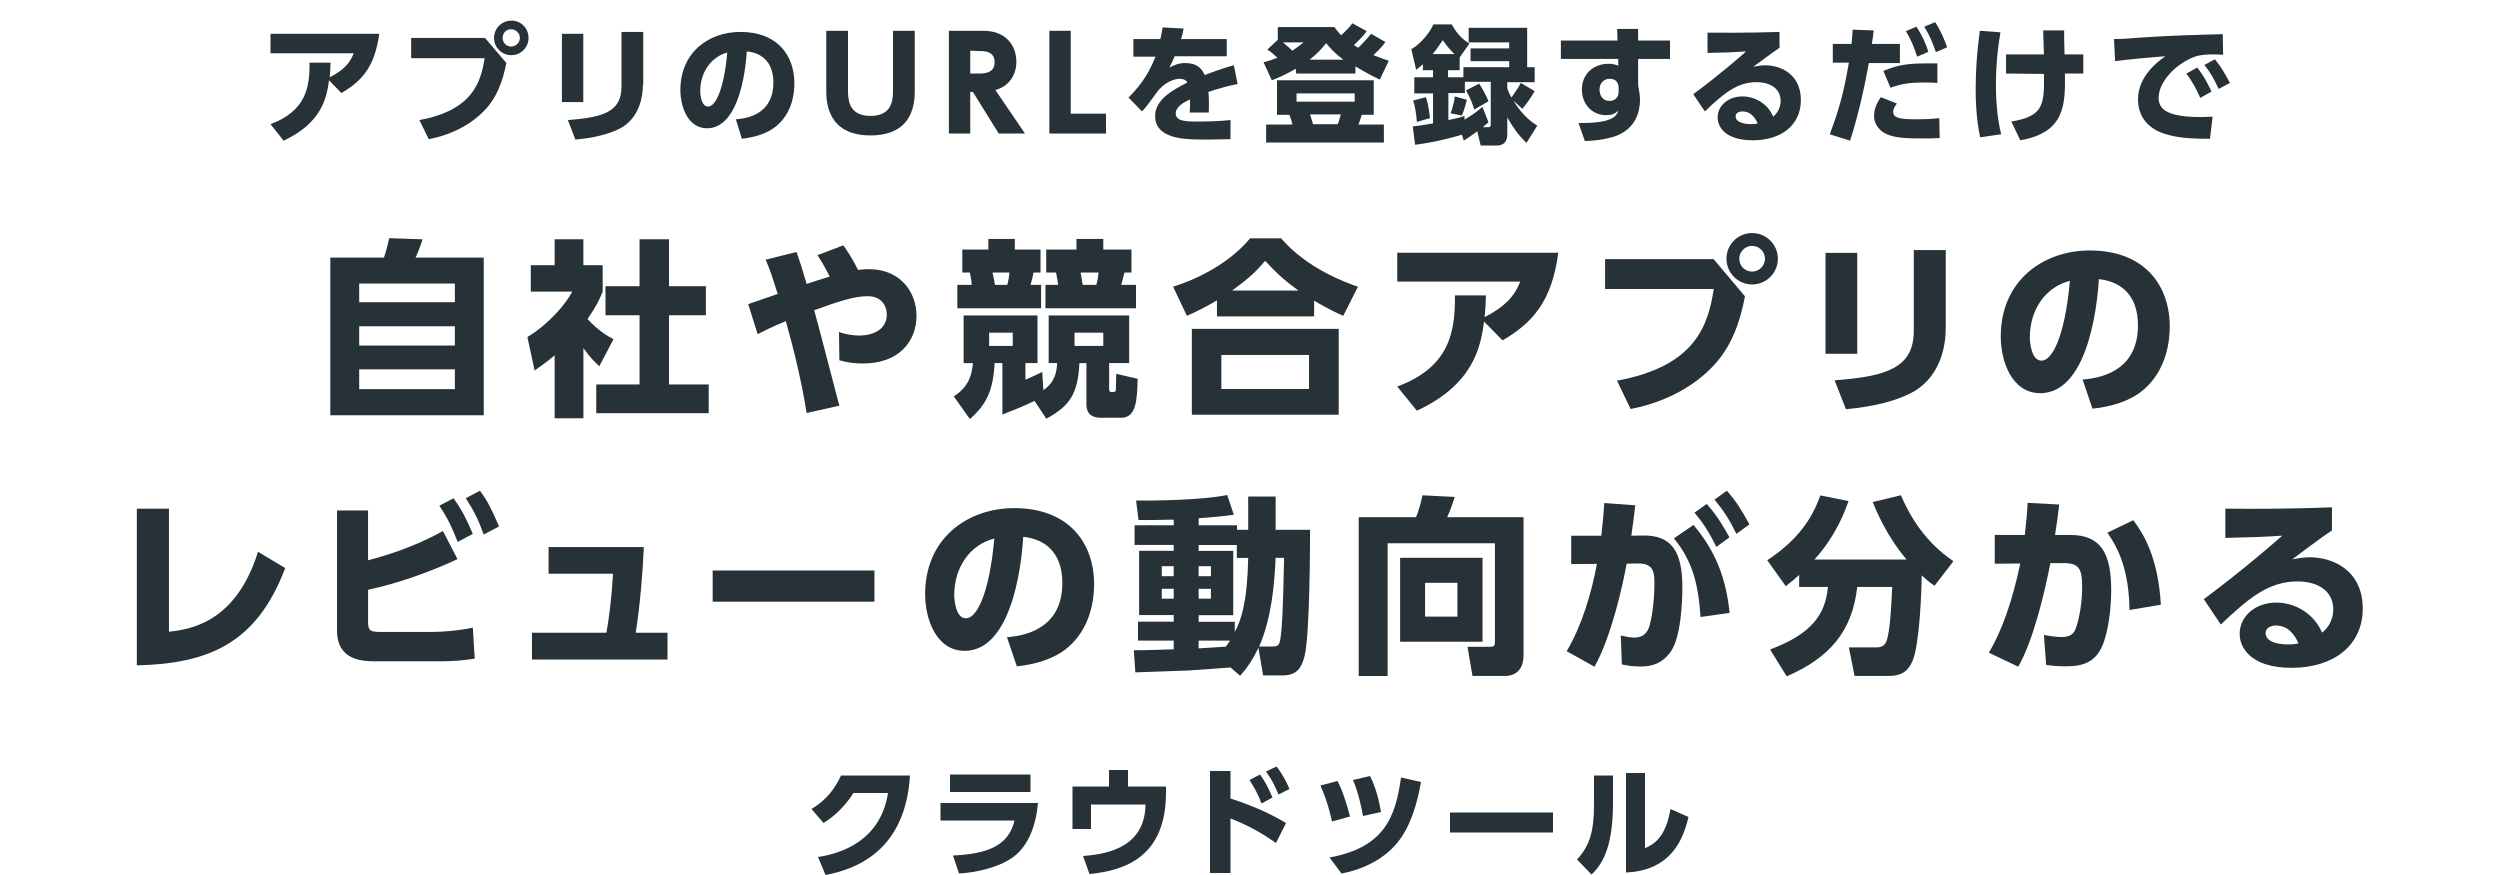
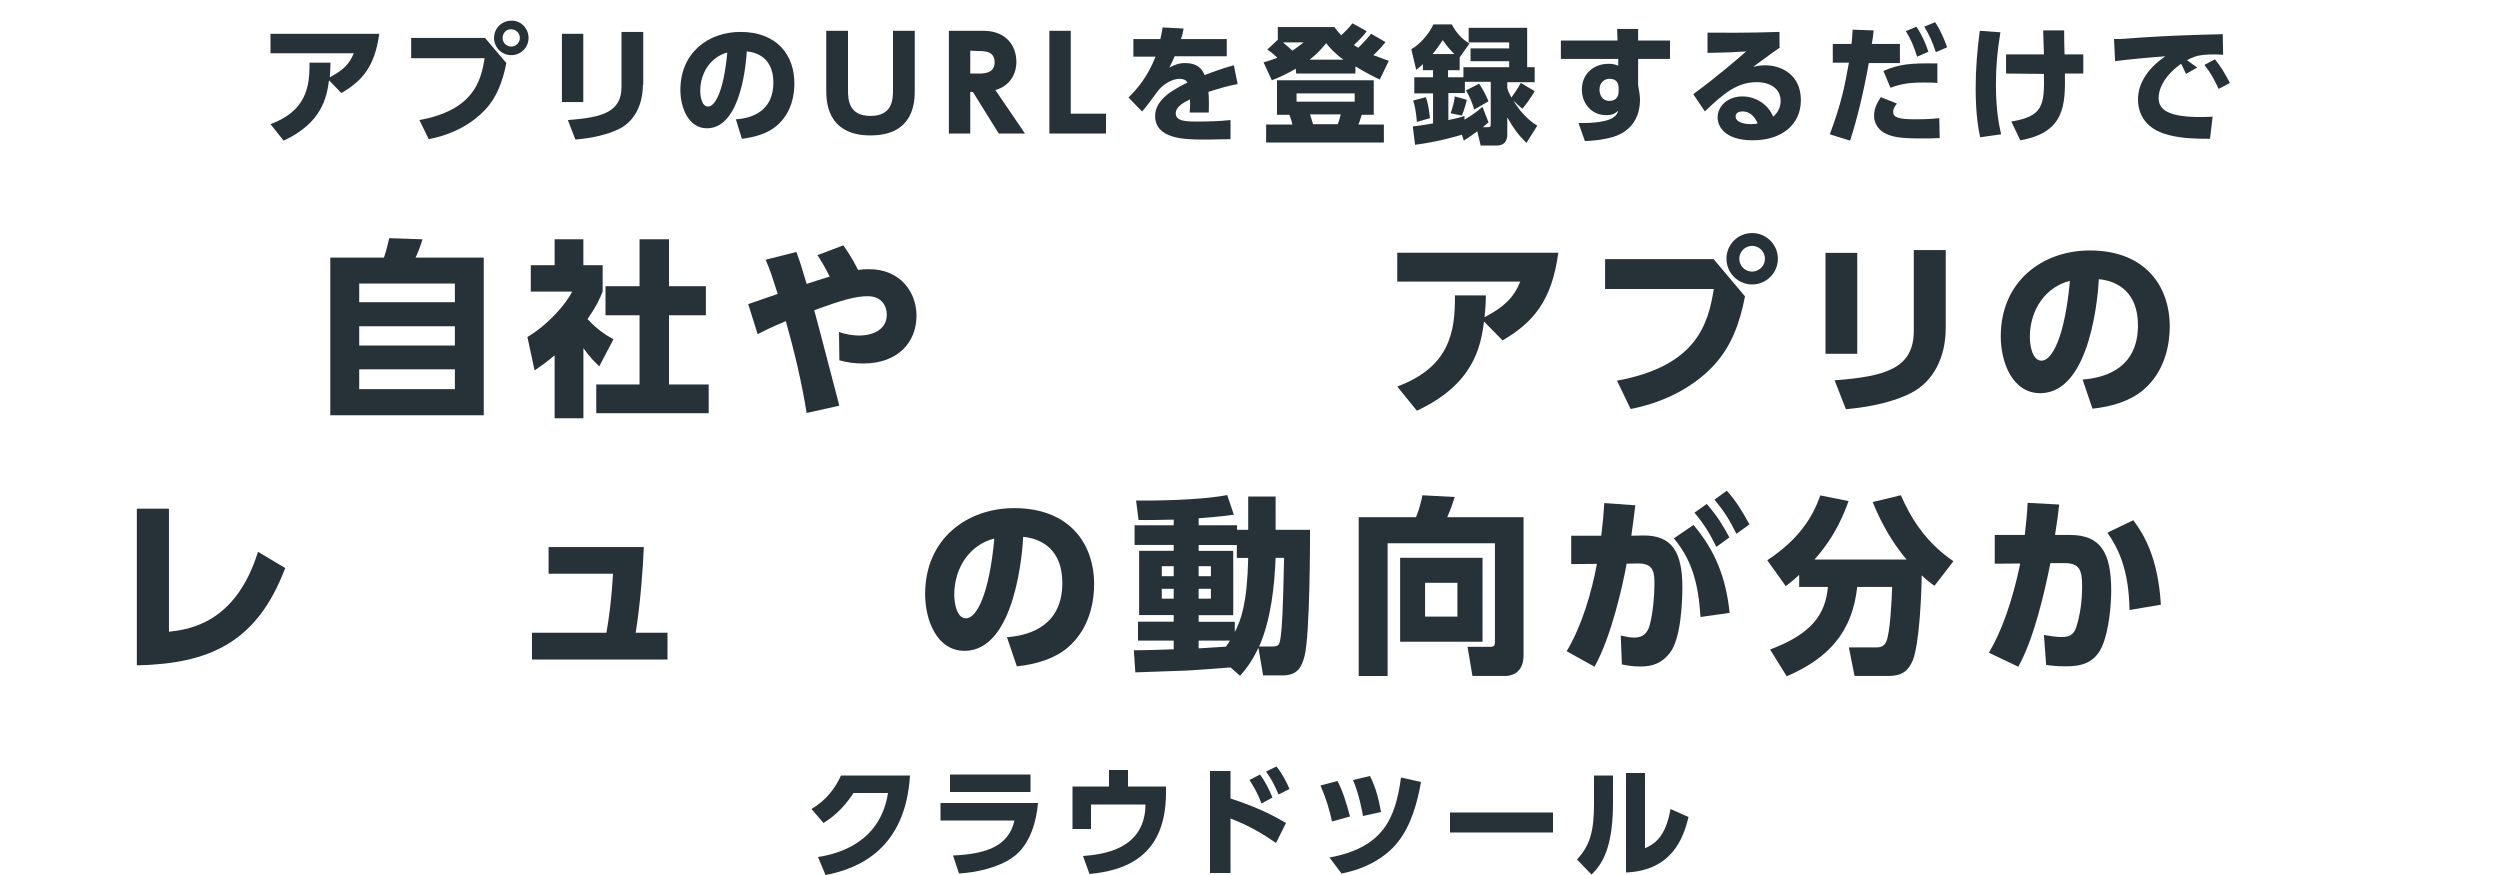
<svg xmlns="http://www.w3.org/2000/svg" version="1.1" id="レイヤー_1" x="0px" y="0px" viewBox="0 0 600 210" style="enable-background:new 0 0 600 210;" xml:space="preserve">
  <style type="text/css">
	.st0{fill:#263238;}
</style>
  <g>
    <g>
      <path class="st0" d="M64.92,29.8c8.46-3.15,9.45-8.82,9.36-14.76h5.04c0,1.26-0.09,2.07-0.18,3.51c3.06-1.62,4.68-3.06,5.76-5.76    H64.92V8.11h26.1c-1.08,7.92-4.14,11.34-9.09,14.22l-2.97-3.06c-0.54,4.23-1.8,10.26-10.89,14.49L64.92,29.8z" />
      <path class="st0" d="M116.4,9.1l5.13,6.03c-0.9,4.41-2.25,8.19-5.13,11.25c-2.97,3.15-7.47,5.85-13.5,7.02l-2.25-4.59    c12.78-2.34,14.76-9.09,15.66-14.85H98.68V9.1H116.4z M126.85,9.1c0,2.34-1.89,4.14-4.14,4.14c-2.34,0-4.14-1.89-4.14-4.14    c0-2.34,1.89-4.14,4.14-4.14C124.96,4.87,126.85,6.76,126.85,9.1z M120.63,9.1c0,1.17,0.9,2.07,2.07,2.07    c1.08,0,2.07-0.9,2.07-2.07c0-1.17-0.99-2.07-2.07-2.07C121.53,6.94,120.63,7.93,120.63,9.1z" />
      <path class="st0" d="M139.99,24.49h-5.13V8.11h5.13V24.49z M154.29,20.35c0,4.59-1.89,8.64-5.58,10.53    c-2.7,1.35-6.3,2.25-10.62,2.61l-1.8-4.68c8.46-0.63,12.87-1.98,12.87-8.01V7.66h5.22v12.69    C154.39,20.35,154.29,20.35,154.29,20.35z" />
      <path class="st0" d="M176.61,28.63c4.05-0.27,9-2.07,9-8.82c0-5.31-3.24-7.2-6.39-7.47c-0.09,1.89-1.17,18.45-9.54,18.45    c-4.5,0-6.39-5.04-6.39-9.18c0-9.09,6.84-13.95,14.4-13.95c8.91,0,12.96,5.67,12.96,12.33c0,2.34-0.45,7.02-4.32,10.26    c-2.16,1.8-5.22,2.7-8.28,3.06L176.61,28.63z M168.06,21.79c0,1.08,0.27,3.78,1.89,3.78c1.71,0,3.78-3.87,4.59-12.96    C170.76,13.6,168.06,17.29,168.06,21.79z" />
      <path class="st0" d="M219.54,7.39v14.22c0,2.52,0,10.89-10.62,10.89c-10.62,0-10.62-8.46-10.62-10.89V7.39h5.22v14.04    c0,2.25,0,6.39,5.4,6.39s5.4-4.14,5.4-6.39V7.39H219.54z" />
      <path class="st0" d="M236.01,7.39c5.31,0,7.92,3.42,7.92,7.47c0,2.88-1.53,5.76-5.04,6.75L246,32.05h-6.3l-6.21-9.99h-0.63v9.99    h-5.13V7.39H236.01z M232.86,12.16v5.49h1.98c1.26,0,3.87,0,3.87-2.7s-2.43-2.7-3.87-2.7L232.86,12.16L232.86,12.16z" />
      <path class="st0" d="M256.98,7.39v19.89h8.46v4.77h-13.59V7.39H256.98z" />
      <path class="st0" d="M294.42,9.37v4.14h-12.51c-0.36,0.9-0.63,1.44-1.26,2.7c1.26-0.63,2.25-1.08,3.78-1.08    c2.88,0,4.05,1.35,4.68,2.88c0.99-0.36,4.14-1.62,7.02-2.34l0.9,4.5c-2.34,0.45-3.96,0.9-7.02,1.89c0.09,0.72,0.18,2.16,0.09,4.95    h-4.59c0.18-1.71,0.09-2.79,0.09-3.15c-1.35,0.63-3.42,1.71-3.42,3.33c0,1.89,2.25,1.98,5.4,1.98c2.34,0,5.31-0.09,7.74-0.36v4.59    c-4.59,0.09-5.49,0.09-6.57,0.09c-4.59,0-11.52-0.18-11.52-5.67c0-4.14,4.77-6.48,7.74-8.01c-0.36-0.72-1.17-0.9-1.89-0.9    c-1.8,0-4.23,1.44-5.49,3.33c-2.43,3.33-3.06,4.05-3.51,4.5l-3.24-3.33c2.07-2.07,4.59-4.95,6.48-9.81h-5.31V9.37h6.48    c0.27-1.17,0.36-1.71,0.54-2.79l5.04,0.27c-0.27,1.44-0.36,1.8-0.63,2.52H294.42z" />
      <path class="st0" d="M310.99,16.48c-1.98,1.17-3.69,1.98-5.76,2.79l-1.98-4.32c0.99-0.27,1.89-0.54,3.33-1.08    c-1.44-1.35-1.89-1.62-2.43-1.98l2.52-2.34V6.49h13.59c0.36,0.54,0.72,0.99,1.62,1.98c1.53-1.44,2.16-2.16,2.7-2.88l3.42,1.89    c-0.54,0.81-1.17,1.53-3.06,3.33c0.54,0.36,0.63,0.45,1.08,0.63c1.53-1.53,2.43-2.61,3.06-3.33l3.42,1.98    c-0.54,0.72-1.08,1.44-2.88,3.15c1.35,0.54,2.43,0.9,3.69,1.35l-2.16,4.5c-1.35-0.63-3.15-1.53-5.85-3.15v1.71h-14.22    L310.99,16.48L310.99,16.48z M329.7,19.27v8.28h-2.88c-0.45,1.53-0.63,1.89-0.81,2.34h6.12v4.32h-28.26v-4.32h6.3    c-0.27-1.26-0.36-1.35-0.72-2.34h-2.97v-8.28H329.7z M307.92,10.18c1.35,1.17,1.71,1.44,2.25,1.98c1.44-0.99,1.89-1.35,2.7-1.98    H307.92z M311.17,22.42v1.98h13.95v-1.98H311.17z M322.42,14.32c-2.34-1.71-3.42-3.06-4.14-3.96c-0.9,1.08-1.89,2.34-3.96,3.96    C314.32,14.32,322.42,14.32,322.42,14.32z M314.4,27.46c0.27,0.81,0.36,1.08,0.72,2.34h5.94c0.18-0.36,0.36-0.9,0.72-2.34H314.4z" />
      <path class="st0" d="M350.86,32.32c-1.17,0.36-5.67,1.71-11.25,2.43l-0.54-4.41c0.99-0.09,2.16-0.27,4.86-0.72v-7.2h-4.5v-3.87    h4.5v-1.71h-2.43V15.4c-0.63,0.54-0.99,0.9-1.62,1.35l-1.17-4.95c1.98-1.08,4.23-3.6,5.31-5.94h4.41    c1.44,2.79,3.33,4.05,4.23,4.59l-2.34,3.33v3.06h-2.79v1.71h3.69v-2.43h10.98v-1.44h-9.27v-3.06h9.27v-1.44h-9.72V6.67h14.04v9.45    h1.8v3.6h-6.57v1.44c0.27,0.9,0.54,1.44,0.99,2.25c0.36-0.54,1.62-2.25,2.25-3.51l3.33,1.98c-0.81,1.44-2.16,3.33-2.97,4.23    l-2.16-1.98c2.34,3.87,4.86,5.49,5.76,6.03l-2.61,4.14c-2.16-2.16-2.97-3.33-4.59-6.12v3.87c0,0.81,0,2.88-2.61,2.88h-3.78    l-0.81-3.42c-1.08,0.81-2.16,1.53-3.24,2.25L350.86,32.32z M342.21,23.32c0.27,0.72,0.63,1.89,0.99,5.04l-3.15,0.9    c-0.18-2.43-0.54-4.05-0.9-5.13L342.21,23.32z M349.05,12.97c-0.54-0.54-1.71-1.71-2.79-3.33c-0.81,1.17-1.44,2.16-2.43,3.33    H349.05z M357.24,29.35c-0.54,0.45-0.9,0.81-1.35,1.17h1.08c0.63,0,0.81,0,0.81-0.81V19.63h-6.21v2.7h-3.96v6.48    c2.16-0.45,2.88-0.63,3.87-0.99v0.9c2.61-1.53,3.6-2.52,4.32-3.06L357.24,29.35z M352.02,23.95c0,0.18-0.54,2.34-1.17,3.78    l-2.7-0.54c0.45-1.26,0.9-2.88,0.99-4.05L352.02,23.95z M354.99,20.08c0.81,1.17,1.71,2.88,2.25,4.23l-3.42,1.98    c-0.27-0.99-1.08-3.15-1.98-4.59L354.99,20.08z" />
      <path class="st0" d="M400.8,9.73v4.41h-7.65v6.3c0.18,1.08,0.45,2.34,0.45,3.51c0,3.06-1.17,6.57-5.04,8.37    c-1.98,0.9-5.04,1.44-8.19,1.53l-1.53-4.32c8.37,0.09,9.18-1.8,9.54-2.97c-0.9,0.81-1.62,1.08-2.88,1.08    c-3.6,0-5.85-2.88-5.85-6.12c0-3.87,2.88-6.21,6.39-6.21c1.08,0,1.62,0.18,2.34,0.45v-1.62h-13.77V9.73h13.59l-0.09-2.79h5.04    v2.79H400.8z M388.47,20.89c-0.09-0.63-0.27-1.98-2.16-1.98c-1.26,0-2.43,0.9-2.43,2.61c0,0.81,0.36,2.7,2.43,2.7    c1.35,0,2.16-0.9,2.16-2.25V20.89z" />
      <path class="st0" d="M427.26,11.35c-0.81,0.54-2.25,1.53-6.48,4.68c0.81-0.18,1.8-0.36,2.88-0.36c3.51,0,8.55,1.98,8.55,8.37    c0,5.94-4.68,9.63-11.52,9.63c-6.66,0-8.46-3.24-8.46-5.49c0-2.79,2.52-5.04,5.94-5.04c3.15,0,6.21,1.89,7.38,4.86    c1.8-1.44,1.8-3.42,1.8-3.78c0-2.97-2.52-4.5-5.76-4.5c-4.68,0-7.92,2.7-12.42,7.02l-2.79-4.14c6.12-4.5,11.07-8.82,12.69-10.26    c-2.79,0.18-4.14,0.27-9.27,0.36V7.84c3.33,0,9.27,0.09,17.28-0.18v3.69H427.26z M418.17,26.74c-0.81,0-1.62,0.36-1.62,1.17    c0,1.71,2.79,1.89,3.69,1.89c0.81,0,1.26-0.09,1.62-0.18C421.05,27.82,419.89,26.74,418.17,26.74z" />
      <path class="st0" d="M439.15,32.23c2.79-7.47,3.51-11.25,4.59-17.19h-3.87v-4.5h4.5c0.09-1.17,0.18-1.71,0.27-3.42l5.04,0.18    c-0.18,1.53-0.18,1.8-0.45,3.24h6.75v4.59h-7.47c-1.17,6.66-2.88,13.77-4.5,18.63L439.15,32.23z M455.26,24.85    c-0.81,0.99-0.9,1.62-0.9,1.98c0,1.35,1.26,1.8,5.31,1.8c0.72,0,3.51,0,5.76-0.27l0.09,4.77c-1.26,0.09-2.43,0.09-4.77,0.09    c-4.86,0-6.84-0.36-8.73-1.44c-1.26-0.81-2.25-2.25-2.25-3.96c0-2.16,1.17-3.78,1.62-4.5L455.26,24.85z M464.97,19.9    c-0.81-0.09-1.89-0.09-3.42-0.09c-3.42,0-5.49,0.36-7.83,1.26l-1.71-4.05c3.87-1.62,6.21-1.89,12.96-1.8V19.9z M459.93,6.4    c1.35,1.98,2.25,4.05,2.88,6.03l-2.7,1.17c-0.81-2.52-1.44-4.05-2.7-6.12L459.93,6.4z M464.43,5.32c1.44,2.16,2.34,4.5,2.88,6.03    l-2.7,1.17c-0.9-2.61-1.53-4.05-2.79-6.12L464.43,5.32z" />
      <path class="st0" d="M480.1,7.75c-0.72,4.32-1.08,8.1-1.08,12.51c0,6.75,0.9,10.44,1.26,11.97l-5.04,0.72    c-0.36-1.71-1.08-5.22-1.08-11.7c0-4.77,0.36-9.09,0.99-13.86L480.1,7.75z M481.45,17.65v-4.59h9.09c0-0.9-0.18-4.95-0.18-5.76    h5.04c0,0.99,0,3.96,0.09,5.76h4.5v4.59h-4.41c0.09,7.38,0.09,14.13-10.71,16.02l-2.16-4.5c7.47-1.26,8.01-3.69,7.83-11.43    L481.45,17.65L481.45,17.65z" />
-       <path class="st0" d="M533.55,13.15c-0.99-0.09-1.8-0.09-2.52-0.09c-0.99,0-2.61,0.09-3.69,0.36c-4.32,1.26-9.27,5.76-9.27,10.08    c0,2.88,2.34,4.59,10.17,4.59c1.44,0,2.16-0.09,2.79-0.09l-0.63,5.31c-3.69,0-6.66-0.09-9.9-0.9c-6.48-1.62-7.38-6.12-7.38-8.55    c0-4.14,2.7-7.74,6.57-10.35c-2.7,0.18-9.72,0.81-12.06,1.17l-0.27-5.31c1.98,0,2.88-0.09,6.48-0.36    c6.57-0.45,12.51-0.63,19.62-0.81L533.55,13.15z M527.34,16.21c1.35,1.71,2.34,3.42,3.42,5.76l-2.7,1.53    c-1.08-2.43-1.89-3.87-3.33-5.85L527.34,16.21z M531.58,14.23c1.44,1.71,2.43,3.51,3.6,5.67l-2.7,1.44    c-1.17-2.43-1.8-3.69-3.42-5.76L531.58,14.23z" />
+       <path class="st0" d="M533.55,13.15c-0.99-0.09-1.8-0.09-2.52-0.09c-0.99,0-2.61,0.09-3.69,0.36c-4.32,1.26-9.27,5.76-9.27,10.08    c0,2.88,2.34,4.59,10.17,4.59c1.44,0,2.16-0.09,2.79-0.09l-0.63,5.31c-3.69,0-6.66-0.09-9.9-0.9c-6.48-1.62-7.38-6.12-7.38-8.55    c0-4.14,2.7-7.74,6.57-10.35c-2.7,0.18-9.72,0.81-12.06,1.17l-0.27-5.31c1.98,0,2.88-0.09,6.48-0.36    c6.57-0.45,12.51-0.63,19.62-0.81L533.55,13.15z M527.34,16.21l-2.7,1.53    c-1.08-2.43-1.89-3.87-3.33-5.85L527.34,16.21z M531.58,14.23c1.44,1.71,2.43,3.51,3.6,5.67l-2.7,1.44    c-1.17-2.43-1.8-3.69-3.42-5.76L531.58,14.23z" />
    </g>
  </g>
  <g>
    <path class="st0" d="M196.32,205.68c5.52-0.84,15-3.84,16.8-15.36h-8.28c-1.68,2.52-3.72,5.04-7.2,7.2l-2.88-3.36   c3.6-2.16,5.64-4.92,7.08-8.04h16.56c-1.08,17.4-12,22.32-20.28,23.88L196.32,205.68z" />
    <path class="st0" d="M249.12,192.72c-0.36,4.2-1.8,10.08-6.12,13.08c-3.36,2.4-8.64,3.6-12.84,3.84l-1.44-4.32   c7.92-0.36,13.32-2.16,14.76-8.4h-17.76v-4.2L249.12,192.72L249.12,192.72z M247.32,185.88v4.2H228v-4.2H247.32z" />
    <path class="st0" d="M279.84,188.88v1.32c0,15.36-9.72,18.72-18.36,19.56l-1.56-4.32c4.32-0.36,14.88-1.32,15-12.36h-13.08v5.88   h-4.44v-10.2h8.76v-3.96h4.56v3.96h9.12V188.88z" />
    <path class="st0" d="M306.24,202.32c-3.12-2.16-6.24-4.08-10.92-5.88v13.08h-4.92v-24.48h4.92v6.6c6.72,2.16,10.92,4.44,13.32,5.88   L306.24,202.32z M302.4,185.88c1.08,1.44,1.92,3,3,5.52l-2.64,1.44c-0.84-2.28-1.68-3.72-2.88-5.64L302.4,185.88z M306.36,183.96   c1.44,1.8,2.4,3.72,3.12,5.4l-2.64,1.32c-0.96-2.28-1.56-3.48-3-5.52L306.36,183.96z" />
    <path class="st0" d="M319.68,197.16c-0.6-2.76-1.32-5.28-2.76-8.64l4.08-1.08c1.2,2.28,2.16,5.28,3,8.52L319.68,197.16z    M319.08,205.8c13.08-2.4,15.84-9.6,17.16-19.2l4.8,1.08c-0.84,4.8-2.4,10.56-5.64,14.52c-2.88,3.6-7.68,6.36-13.44,7.44   L319.08,205.8z M327.12,195.84c-0.24-1.32-0.96-5.28-2.4-8.64l4.08-0.96c1.56,3.12,2.16,6,2.64,8.64L327.12,195.84z" />
    <path class="st0" d="M372.72,195v4.8H348V195H372.72z" />
    <path class="st0" d="M387.12,192.6c0,9.72-2.04,14.4-5.16,17.28l-3.48-3.6c3.12-3.36,4.08-6.84,4.08-13.32v-6.84h4.56V192.6z    M394.92,203.52c1.8-0.84,4.8-2.28,6-9.36l4.32,1.92c-1.2,5.04-3.96,12.84-15,13.32v-23.88h4.56v18L394.92,203.52L394.92,203.52z" />
  </g>
  <g>
    <path class="st0" d="M92.15,61.83c0.54-1.54,1.09-3.9,1.27-4.67l7.98,0.27c-0.27,0.95-1.09,3.27-1.68,4.4h16.38v37.84H79.27V61.83   H92.15z M109.16,68.04H86.21v4.49h22.96V68.04z M109.16,78.3H86.21v4.63h22.96V78.3z M109.16,88.64H86.21v4.76h22.96V88.64z" />
    <path class="st0" d="M140.01,100.39h-6.9V85.28c-1.86,1.59-3.49,2.72-4.81,3.63l-1.72-8.03c5.08-3.04,9.26-7.94,10.75-10.89h-9.94   v-6.35h5.72v-6.22h6.9v6.22h4.63v6.35c-0.68,1.68-1.41,3.36-3.63,6.58c2.5,2.72,4.58,3.95,6.22,4.85l-3.4,6.49   c-0.95-0.91-2.18-2.04-3.81-4.36V100.39z M153.48,57.43h7.08v11.25h8.85v6.99h-8.85v16.6h9.53v6.9h-26.99v-6.9h10.39v-16.6h-8.17   v-6.99h8.17V57.43z" />
    <path class="st0" d="M193.59,99.12c-1.18-7.44-2.95-14.79-4.99-22.05c-3.58,1.5-4.9,2.18-6.76,3.13l-2.27-7.21   c1.13-0.36,6.08-2.13,7.08-2.45c-1.32-4.13-1.77-5.63-2.9-8.21l7.39-1.86c1.04,2.9,1.18,3.36,2.45,7.67   c0.54-0.18,4.04-1.32,5.54-1.77c-1.27-2.54-2.27-4.13-2.95-5.13l6.22-2.36c0.77,1.09,2.09,2.99,3.54,5.9   c0.5-0.05,1.36-0.18,2.59-0.18c7.62,0,11.43,5.58,11.43,11.16c0,6.26-4.31,11.48-12.84,11.48c-2,0-3.77-0.23-5.67-0.77l-0.09-6.8   c1.54,0.59,3.54,0.86,4.76,0.86c3.54,0,6.71-1.5,6.71-5.04c0-1.81-1.04-4.4-4.58-4.4c-2.95,0-6.08,0.91-12.84,3.36   c1.04,3.63,5.13,19.64,6.03,22.91L193.59,99.12z" />
-     <path class="st0" d="M248.28,96.22c-2.54,1.23-4.58,2.04-7.71,3.27V87.14h-1.86c-0.36,6.62-1.95,9.94-5.94,13.43l-3.86-5.44   c1.82-1.18,4.26-3.13,4.58-7.98h-2.22V75.71H249v11.43h-2.9v3.99c0.73-0.27,3.58-1.63,4.04-1.86l0.27,4.36   c2.9-1.91,3.22-4.72,3.31-6.49h-2.04V75.71H271v11.43h-4.81v5.9c0,0.59,0,1.04,0.5,1.04c0.95,0,1.13,0,1.13-0.77   c0-0.5,0.05-3.08,0.09-3.58l5.13,1.18c-0.14,4.95-0.27,9.35-3.95,9.35h-5.04c-2,0-3.31-1-3.31-3.13v-9.98h-1.68   c-0.36,7.44-2.36,10.3-7.94,13.34L248.28,96.22z M237.21,57.34h6.35v2.54h6.17v5.53h-1.68c-0.27,1.32-0.41,1.95-0.73,2.95h2.54   v5.63h-20.1v-5.63h3.45c-0.05-0.95-0.23-2-0.45-2.95h-1.81v-5.53h6.26V57.34z M237.39,79.84v3.18h5.67v-3.18H237.39z M238.2,65.41   c0.27,1.04,0.45,2.04,0.59,2.95h2.95c0.27-0.95,0.45-1.95,0.54-2.95H238.2z M258.35,57.34h6.44v2.54h6.76v5.53h-1.68   c-0.23,0.82-0.54,2.13-0.77,2.95h3.54v5.63h-21.73v-5.63h3.04c0-0.18-0.27-1.91-0.5-2.95h-2.36v-5.53h7.26V57.34z M257.89,79.84   v3.18h6.9v-3.18H257.89z M259.35,65.41c0.09,0.5,0.41,2.54,0.5,2.95h3.27c0.32-1.18,0.36-1.36,0.54-2.95H259.35z" />
-     <path class="st0" d="M322.38,75.8c-1.86-0.82-3.49-1.59-6.99-3.63v3.77h-23.32v-3.86c-2.18,1.27-3.86,2.22-7.21,3.72l-3.31-6.99   c7.94-2.54,14.52-6.8,18.46-11.61h7.44c6.4,7.35,15.56,10.62,18.46,11.61L322.38,75.8z M321.29,78.93v20.6h-35.25v-20.6H321.29z    M314.17,85.19h-21.05v8.17h21.05V85.19z M311.63,69.72c-2.54-1.81-4.76-3.58-7.98-7.12c-1.82,2.13-3.54,3.95-7.94,7.12H311.63z" />
    <path class="st0" d="M335.34,92.77c12.52-4.67,13.93-13.02,13.84-21.87h7.44c-0.05,1.86-0.09,3.04-0.32,5.22   c4.58-2.4,6.94-4.58,8.57-8.53h-29.53v-6.94h38.65c-1.54,11.66-6.12,16.79-13.38,21.05l-4.45-4.54   c-0.77,6.22-2.63,15.15-16.11,21.41L335.34,92.77z" />
    <path class="st0" d="M411.27,62.19l7.53,8.94c-1.27,6.53-3.31,12.07-7.53,16.6c-4.4,4.72-11.12,8.71-19.92,10.43l-3.27-6.8   c18.96-3.49,21.87-13.38,23.23-22h-26.09v-7.17H411.27z M426.69,62.1c0,3.4-2.77,6.17-6.17,6.17c-3.4,0-6.17-2.77-6.17-6.17   c0-3.45,2.77-6.17,6.17-6.17C423.88,55.93,426.69,58.65,426.69,62.1z M417.43,62.1c0,1.72,1.36,3.08,3.08,3.08   c1.63,0,3.08-1.32,3.08-3.08c0-1.77-1.45-3.09-3.08-3.09C418.8,59.01,417.43,60.42,417.43,62.1z" />
    <path class="st0" d="M445.74,84.92h-7.62V60.69h7.62V84.92z M466.97,78.79c0,6.81-2.86,12.75-8.3,15.52   c-3.99,2.04-9.26,3.31-15.65,3.9l-2.72-6.94c12.48-0.91,19.01-2.99,19.01-11.89V60.01h7.67V78.79z" />
    <path class="st0" d="M499.82,91.09c5.99-0.45,13.29-3.09,13.29-13.02c0-7.89-4.81-10.62-9.39-11.07   c-0.14,2.81-1.72,27.36-14.06,27.36c-6.71,0-9.48-7.44-9.48-13.61c0-13.38,10.16-20.64,21.37-20.64c13.2,0,19.19,8.44,19.19,18.28   c0,3.4-0.73,10.43-6.35,15.2c-3.22,2.72-7.76,4.04-12.2,4.49L499.82,91.09z M487.16,80.93c0,1.54,0.45,5.63,2.81,5.63   c2.54,0,5.58-5.67,6.81-19.15C491.06,68.81,487.16,74.21,487.16,80.93z" />
  </g>
  <g>
    <path class="st0" d="M40.55,151.62c4.67-0.54,16.01-1.91,21.37-19.19l6.53,3.9c-6.81,18.06-18.37,22.96-35.61,23.36v-37.61h7.71   V151.62z" />
-     <path class="st0" d="M88.34,134.47c3.54-0.95,10.57-2.9,17.97-7.03l3.49,6.76c-6.9,3.18-14.06,5.72-21.46,7.35v7.62   c0,2.27,0.5,2.5,3.27,2.5h11.84c2.95,0,7.03-0.36,10.03-1.04l0.45,7.44c-2.68,0.45-5.49,0.64-8.21,0.64H90.15   c-3.04,0-9.26-0.14-9.26-7.35v-28.85h7.44V134.47z M108.84,119.59c2.13,2.86,3.45,5.76,4.63,8.53l-3.63,1.95   c-1.41-3.63-2.36-5.63-4.4-8.71L108.84,119.59z M115.19,117.77c1.95,2.63,2.95,4.81,4.58,8.57l-3.68,1.95   c-1.27-3.54-2.31-5.63-4.31-8.71L115.19,117.77z" />
    <path class="st0" d="M160.2,151.85v6.44h-32.53v-6.44h17.87c0.64-3.58,1.23-8.08,1.59-14.15h-15.47v-6.4h22.86   c-0.23,5.63-0.86,13.7-1.95,20.55H160.2z" />
-     <path class="st0" d="M209.87,136.92v7.49h-38.83v-7.49H209.87z" />
    <path class="st0" d="M241.67,152.93c5.99-0.45,13.29-3.09,13.29-13.02c0-7.89-4.81-10.62-9.39-11.07   c-0.14,2.81-1.72,27.36-14.06,27.36c-6.71,0-9.48-7.44-9.48-13.61c0-13.38,10.16-20.64,21.37-20.64c13.2,0,19.19,8.44,19.19,18.28   c0,3.4-0.73,10.43-6.35,15.2c-3.22,2.72-7.76,4.04-12.2,4.49L241.67,152.93z M229.02,142.77c0,1.54,0.45,5.63,2.81,5.63   c2.54,0,5.58-5.67,6.81-19.15C232.92,130.66,229.02,136.06,229.02,142.77z" />
    <path class="st0" d="M295.34,160.19c-1.45,0.14-8.57,0.63-10.16,0.73c-1.54,0.05-10.71,0.36-12.7,0.45l-0.36-5.31   c1.36,0.05,8.08-0.18,9.57-0.23v-2.09h-8.57v-4.54h8.57v-1.59h-8.3V132.2h8.3v-1.41h-9.39v-4.72h9.39v-1.36   c-2.13,0.05-6.49,0.14-8.44,0.09l-0.59-4.67c4.08,0.05,15.42-0.05,21.87-1.32l1.59,4.72c-1.63,0.23-2.81,0.41-8.44,0.86v1.68h9.21   v1.09h2.68v-7.99h6.58v7.99h8.26c0,1.91,0,25.18-1.32,30.31c-0.68,2.54-1.59,4.63-5.31,4.63h-4.63l-1.13-6.62   c-1.77,3.68-3.18,5.31-4.4,6.71L295.34,160.19z M278.83,135.88v2.4h2.86v-2.4H278.83z M278.83,141.32v2.36h2.86v-2.36H278.83z    M296.84,133.88v-3.08h-9.16v1.41h8.3v15.43h-8.3v1.59h8.67v2.45c1.45-2.72,2.99-6.81,3.22-17.78H296.84z M287.67,135.88v2.4h2.95   v-2.4H287.67z M287.67,141.32v2.36h2.95v-2.36H287.67z M287.67,153.75v1.86c2.68-0.18,3.49-0.23,6.53-0.41   c0.54-0.73,0.73-1.04,1-1.45H287.67z M305.23,155.16c1.68,0,1.86-0.36,2.13-2.31c0.32-2.22,0.55-5.76,0.82-18.96h-2.04   c-0.23,6.35-1.04,14.7-3.95,21.28H305.23z" />
    <path class="st0" d="M358.8,130.39h-25.77v31.85h-6.94v-38.11h13.75c0.73-1.68,1.27-3.86,1.54-5.26l7.76,0.41   c-0.41,1.32-1.09,3.27-1.82,4.85h18.33v33.16c0,4.63-3.45,4.94-4.27,4.94h-7.99l-1.18-6.99h5.44c1.13,0,1.13-0.5,1.13-1.32V130.39z    M355.81,133.88v20.14h-19.78v-20.14H355.81z M342.02,139.87v8.12h7.76v-8.12H342.02z" />
    <path class="st0" d="M376,156.29c3.58-5.99,5.94-13.84,7.26-20.96l-6.17,0.05v-6.8h7.21c0.41-3.4,0.55-5.13,0.73-7.85l7.44,0.54   c-0.32,2.72-0.63,5.04-0.95,7.3l2.72-0.05c7.08-0.14,9.53,4.04,9.53,12.43c0,3.54-0.36,12.2-2.9,15.61   c-1.95,2.59-4.26,3.4-7.08,3.4c-2.13,0-3.45-0.27-4.54-0.5l-0.27-6.94c1.18,0.27,2.22,0.5,3.27,0.5c2.09,0,3.22-1.13,3.72-3.13   c0.77-3.04,1.09-6.99,1.09-9.53c0-2.77,0-5.17-3.95-5.13l-2.72,0.05c-0.86,4.9-3.68,17.6-7.71,24.73L376,156.29z M408.12,148.08   c-0.5-7.76-1.91-13.52-6.4-18.87l4.72-3.22c5.26,6.22,7.8,12.7,8.67,21.1L408.12,148.08z M409.62,120.95   c2.54,2.86,4.04,5.44,5.44,8.03l-3.13,2.27c-1.72-3.45-2.95-5.44-5.26-8.21L409.62,120.95z M414.43,117.77   c2.13,2.36,3.49,4.54,5.44,8.08l-3.13,2.27c-1.72-3.49-2.95-5.4-5.26-8.21L414.43,117.77z" />
    <path class="st0" d="M431.81,137.96c-0.95,0.91-1.72,1.54-3.22,2.72l-4.45-6.22c7.71-5.08,10.89-10.39,12.75-15.56l6.76,1.36   c-0.82,2.27-2.9,8.17-8.17,14.02h22.09c-3.45-4.08-6.12-8.8-8.12-13.79l6.76-1.63c2.27,5.22,5.81,11.21,12.61,15.83l-4.54,5.9   c-0.86-0.59-1.63-1.18-3.08-2.5c0,3.54-0.5,16.6-2.18,20.51c-0.95,2.13-2.22,3.63-5.81,3.63h-8.12l-1.36-6.85h6.58   c1.13,0,1.91-0.36,2.36-1.32c1-2.13,1.32-10.03,1.45-13.2h-8.39c-1.18,10.84-6.85,17.1-16.92,21.46l-3.99-6.44   c9.94-3.72,13.29-8.39,13.88-15.02h-6.9V137.96z" />
    <path class="st0" d="M477.33,156.65c2.95-4.94,5.58-12.02,7.53-21.41l-6.12,0.05v-6.9h7.21c0.32-3.04,0.59-5.4,0.68-7.71l7.58,0.41   c-0.32,2.77-0.5,4.13-1,7.3h3.63c7.26,0,9.85,4.22,9.85,13.29c0,3.54-0.54,9.75-2.18,13.43c-1.77,3.99-4.9,4.81-8.67,4.81   c-2.36,0-4.13-0.23-4.76-0.32l-0.54-7.21c1.23,0.23,2.9,0.5,4.27,0.5c2,0,2.9-0.73,3.4-2.13c1.04-2.95,1.5-6.76,1.5-9.89   c0-4.08-0.59-5.72-4.26-5.72h-3.36c-1.41,7.12-3.99,18.28-7.71,24.86L477.33,156.65z M511.08,146.4   c-0.14-9.57-2.63-14.74-5.31-18.56l6.22-2.99c2.4,3.22,5.94,8.76,6.62,20.28L511.08,146.4z" />
-     <path class="st0" d="M559.67,127.3c-1.23,0.82-3.27,2.22-9.53,6.94c1.23-0.23,2.68-0.5,4.22-0.5c5.22,0,12.7,2.9,12.7,12.34   c0,8.76-6.94,14.2-17.06,14.2c-9.84,0-12.48-4.85-12.48-8.17c0-4.17,3.72-7.49,8.8-7.49c4.72,0,9.16,2.86,10.98,7.21   c2.68-2.13,2.68-5.04,2.68-5.58c0-4.45-3.72-6.71-8.57-6.71c-6.99,0-11.75,4.04-18.42,10.34l-4.08-6.08   c9.03-6.71,16.42-13.11,18.83-15.24c-4.17,0.27-6.08,0.36-13.66,0.54v-7.03c4.99,0.05,13.7,0.14,25.59-0.32V127.3z M546.19,150.12   c-1.13,0-2.45,0.59-2.45,1.77c0,2.59,4.08,2.77,5.44,2.77c1.22,0,1.91-0.14,2.45-0.23C550.5,151.76,548.73,150.12,546.19,150.12z" />
  </g>
</svg>